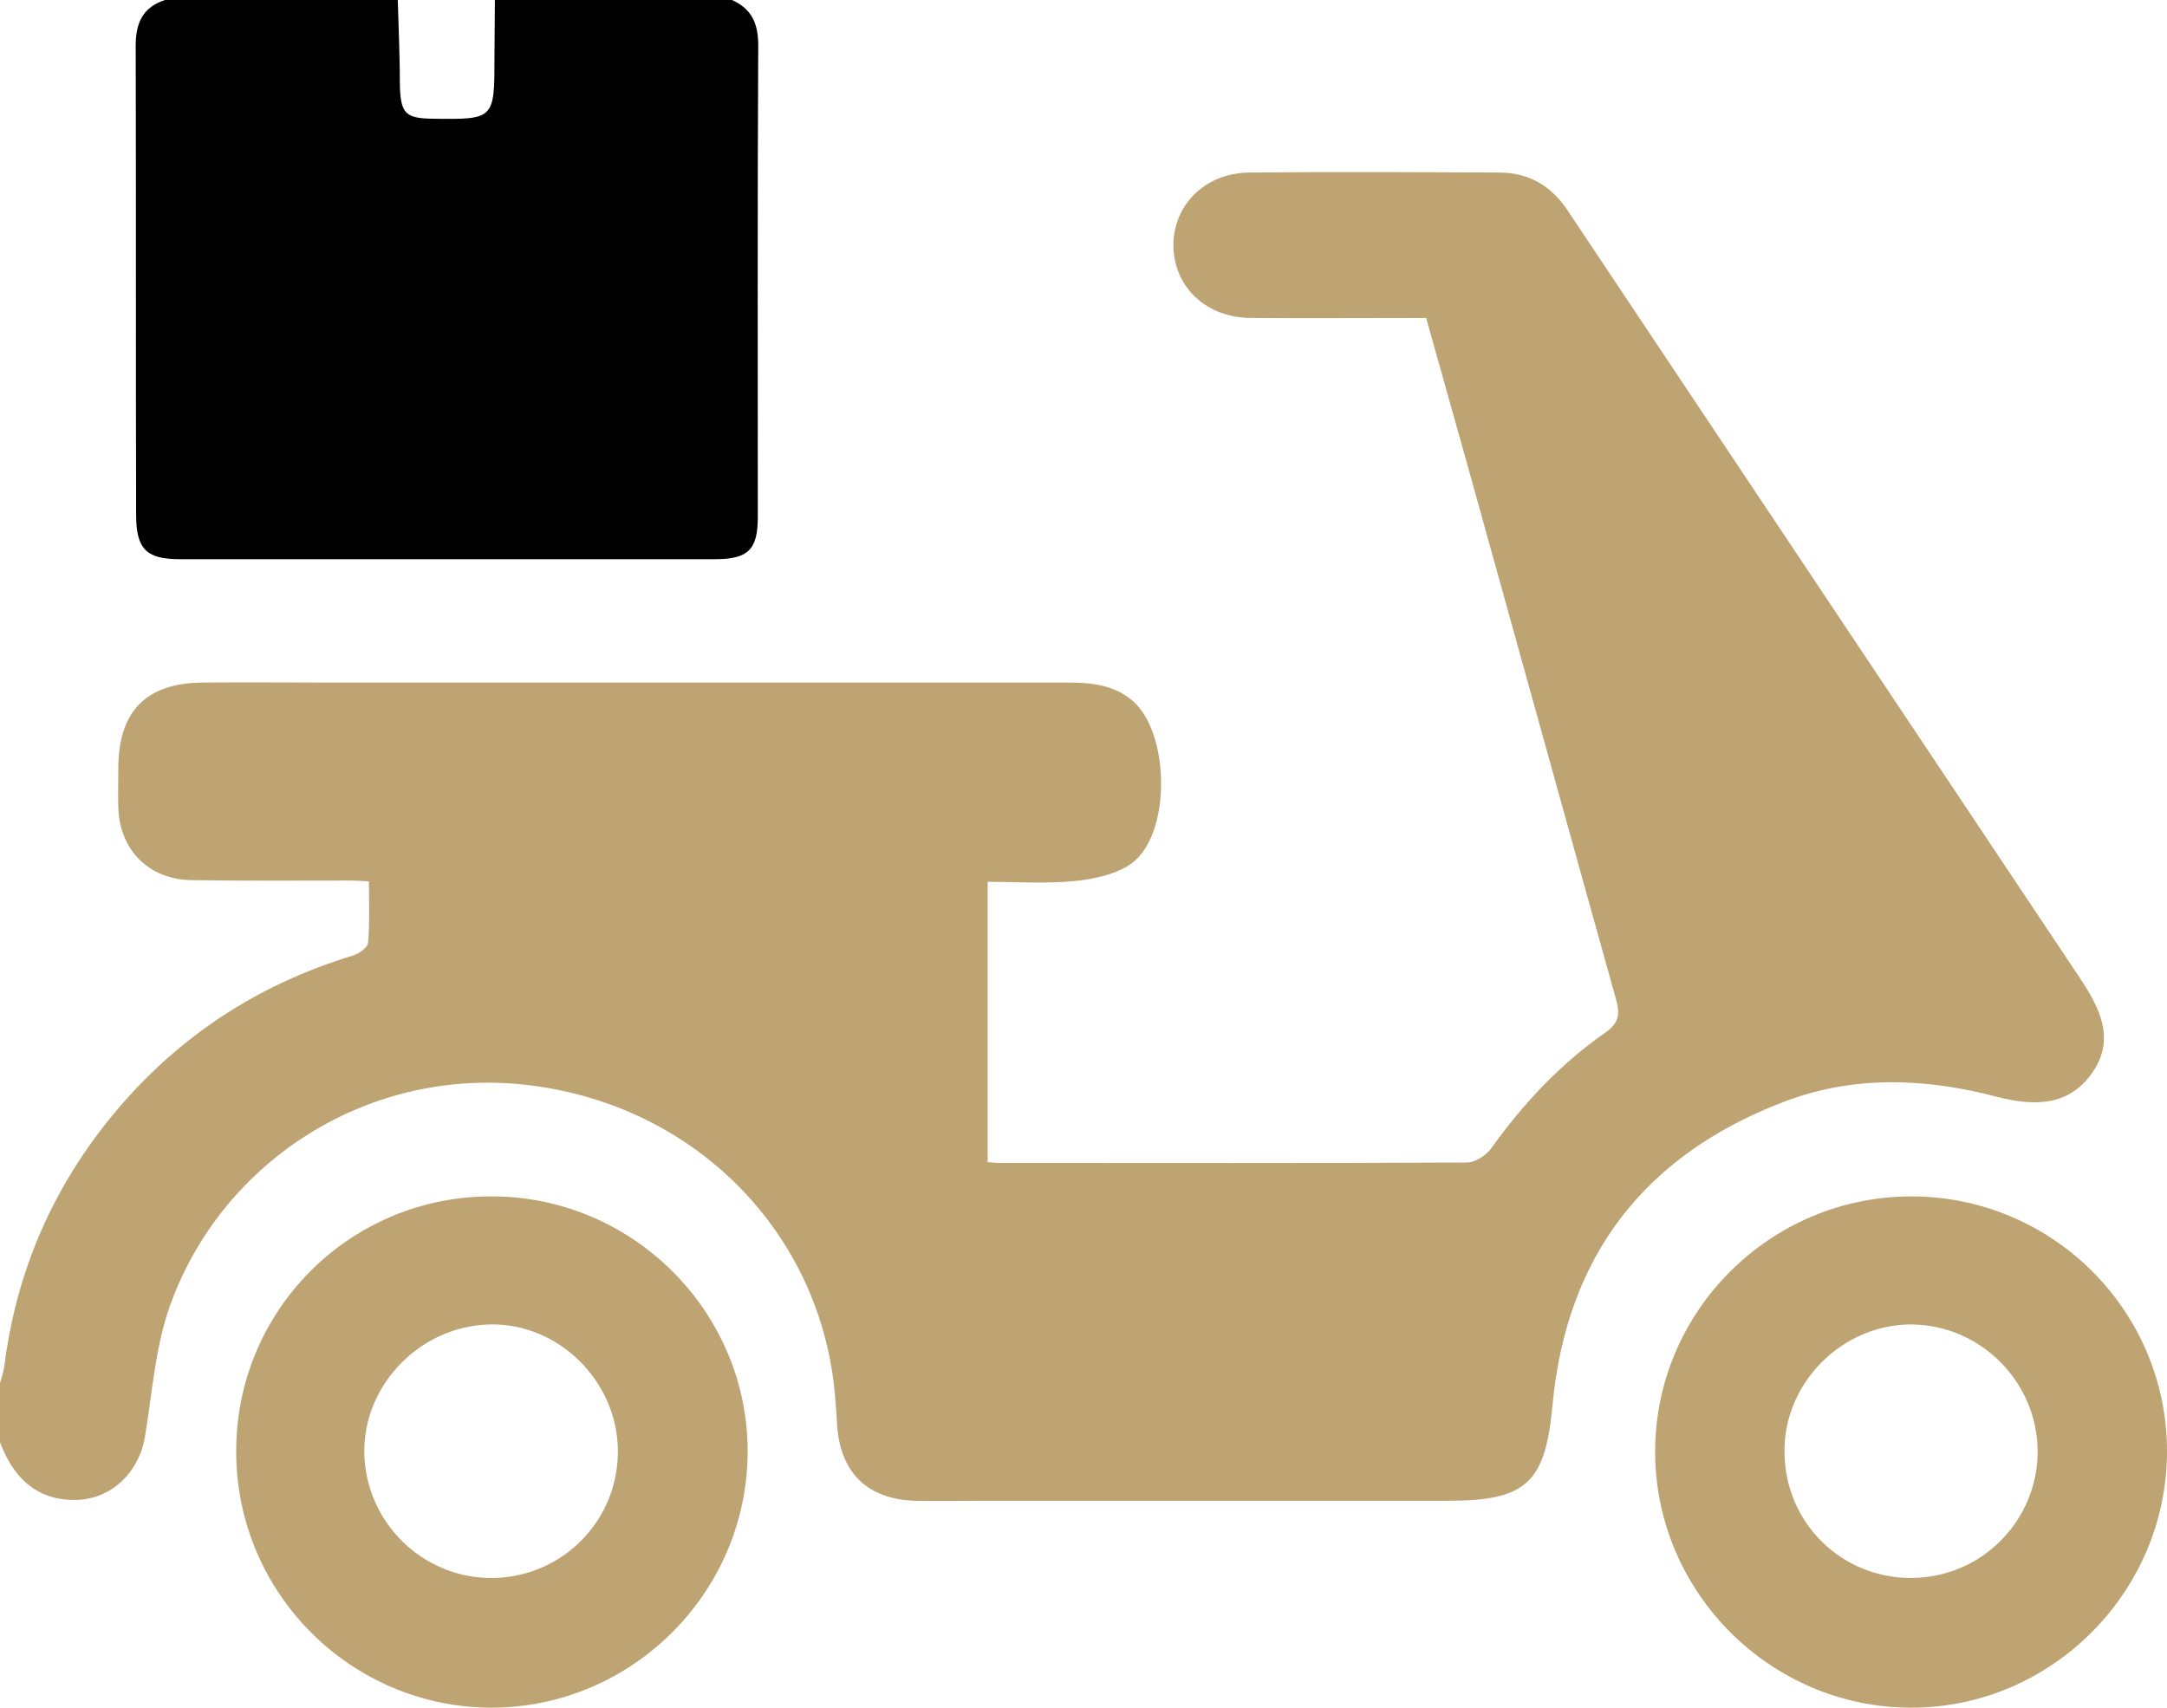
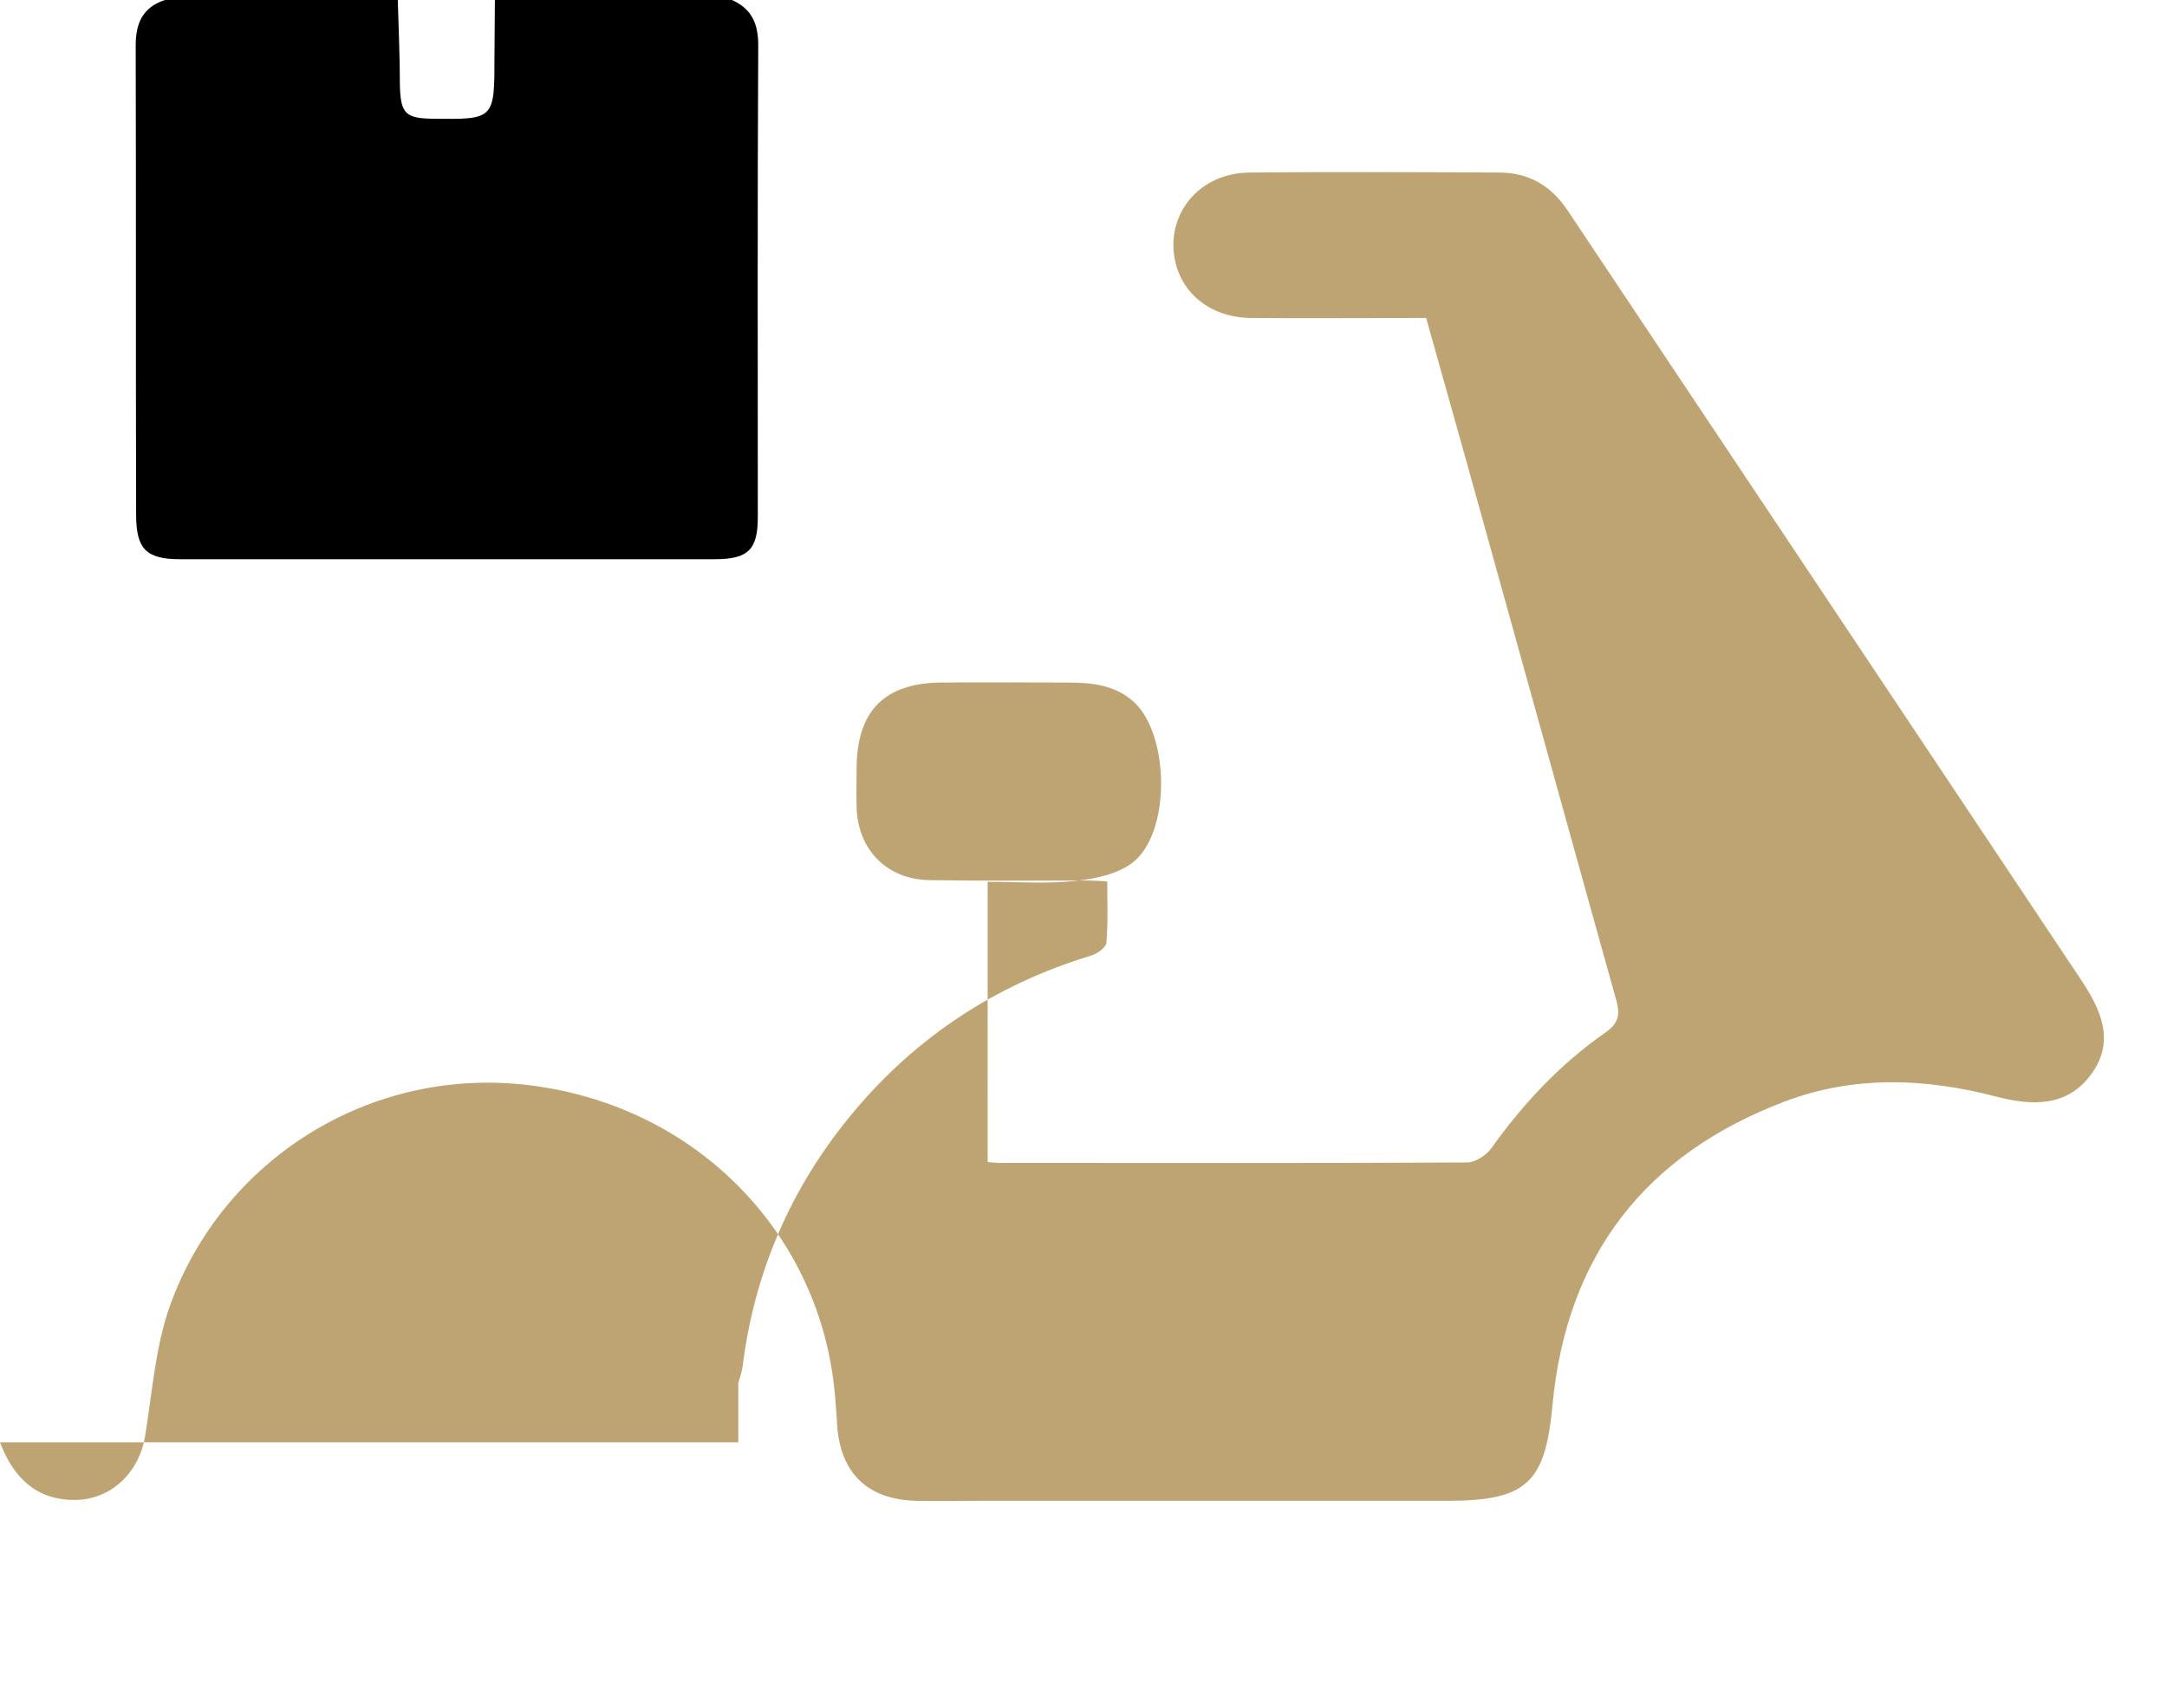
<svg xmlns="http://www.w3.org/2000/svg" version="1.1" id="Adventure_x5F_Trail" x="0" y="0" viewBox="0 0 511 402.8" xml:space="preserve">
  <style>.st0{fill:#bfa473}</style>
  <g id="lhEYf7.tif">
-     <path class="st0" d="M0 340.2c3.1 8.2 8.4 13.6 17.6 13.6 8.5 0 15.2-6.4 16.6-15 1.7-10.3 2.4-20.9 5.8-30.6 12.3-34.6 47.3-56.9 85-52.2 39.5 4.9 68.7 35.3 71.9 73.2.2 2.3.4 4.6.5 7 .8 11.3 7.2 17.5 18.6 17.8 4.8.1 9.6 0 14.5 0h110.8c18.7 0 23.1-4.2 24.8-22.6 3.3-35.2 21.8-59.1 54.8-71.6 16.4-6.2 33.2-5.5 50-1.1 8.5 2.2 16.9 2.4 22.5-5.7 5.5-7.9 1.7-15.3-2.8-22.1L369.7 49.7c-3.9-5.9-9.2-9-16.2-9-19.6-.1-39.3-.2-58.9 0-10.6.1-18.1 7.9-17.9 17.5.3 9.8 7.9 16.8 18.5 16.8 13.6.1 27.3 0 41.1 0 4.3 15.4 8.6 30.5 12.8 45.7 10.7 38.4 21.3 76.8 32 115.1 1 3.5.6 5.6-2.6 7.8-10.6 7.4-19.3 16.7-26.8 27.2-1.2 1.7-3.8 3.4-5.8 3.4-36.8.2-73.5.1-110.3.1-.8 0-1.6-.1-2.7-.2V208c6.9 0 13.8.5 20.7-.2 4.6-.5 9.8-1.6 13.3-4.2 9.3-6.9 9-30.5.3-38.2-4.5-3.9-9.9-4.4-15.4-4.4H77.7c-10 0-20-.1-29.9 0-13.3.1-19.8 6.7-19.9 20 0 3.2-.1 6.3 0 9.5.3 9.9 7.1 16.9 17.1 17.1 12.6.2 25.3.1 37.9.1 1.1 0 2.3.1 4.1.2 0 5 .2 9.7-.2 14.5-.1 1.1-2.2 2.6-3.6 3-22.4 6.8-41.2 19.1-56.2 37.1-14.5 17.4-23.2 37.4-26 59.9-.2 1.3-.6 2.5-1 3.8v14z" />
+     <path class="st0" d="M0 340.2c3.1 8.2 8.4 13.6 17.6 13.6 8.5 0 15.2-6.4 16.6-15 1.7-10.3 2.4-20.9 5.8-30.6 12.3-34.6 47.3-56.9 85-52.2 39.5 4.9 68.7 35.3 71.9 73.2.2 2.3.4 4.6.5 7 .8 11.3 7.2 17.5 18.6 17.8 4.8.1 9.6 0 14.5 0h110.8c18.7 0 23.1-4.2 24.8-22.6 3.3-35.2 21.8-59.1 54.8-71.6 16.4-6.2 33.2-5.5 50-1.1 8.5 2.2 16.9 2.4 22.5-5.7 5.5-7.9 1.7-15.3-2.8-22.1L369.7 49.7c-3.9-5.9-9.2-9-16.2-9-19.6-.1-39.3-.2-58.9 0-10.6.1-18.1 7.9-17.9 17.5.3 9.8 7.9 16.8 18.5 16.8 13.6.1 27.3 0 41.1 0 4.3 15.4 8.6 30.5 12.8 45.7 10.7 38.4 21.3 76.8 32 115.1 1 3.5.6 5.6-2.6 7.8-10.6 7.4-19.3 16.7-26.8 27.2-1.2 1.7-3.8 3.4-5.8 3.4-36.8.2-73.5.1-110.3.1-.8 0-1.6-.1-2.7-.2V208c6.9 0 13.8.5 20.7-.2 4.6-.5 9.8-1.6 13.3-4.2 9.3-6.9 9-30.5.3-38.2-4.5-3.9-9.9-4.4-15.4-4.4c-10 0-20-.1-29.9 0-13.3.1-19.8 6.7-19.9 20 0 3.2-.1 6.3 0 9.5.3 9.9 7.1 16.9 17.1 17.1 12.6.2 25.3.1 37.9.1 1.1 0 2.3.1 4.1.2 0 5 .2 9.7-.2 14.5-.1 1.1-2.2 2.6-3.6 3-22.4 6.8-41.2 19.1-56.2 37.1-14.5 17.4-23.2 37.4-26 59.9-.2 1.3-.6 2.5-1 3.8v14z" />
    <path d="M38.9 0C33.7 1.7 32 5.4 32 10.7c.1 36.9 0 73.8.1 110.7 0 8.1 2.4 10.5 10.3 10.5h126.2c7.9 0 10.1-2.3 10.1-10 0-37.1-.1-74.1.1-111.2 0-5.1-1.5-8.6-6.2-10.7h-55.9c0 4.5-.1 9-.1 13.4 0 14.8 0 14.8-14.7 14.6-6.3-.1-7.4-1.3-7.6-7.7 0-6.7-.3-13.5-.5-20.3H38.9z" />
-     <path class="st0" d="M511 342.5c.1-33.2-26.9-60.2-60.1-60.3-33.4-.1-60.7 27.1-60.6 60.4.1 33.1 27.3 60.2 60.4 60.2 33 0 60.2-27.2 60.3-60.3zm-60.2 29.7c-16.5.1-29.8-12.9-30-29.5-.3-16.4 13.5-30.3 29.9-30.3 16.3.1 29.7 13.5 29.8 29.9 0 16.4-13.2 29.8-29.7 29.9zM55.7 342.6c.1 33.3 27.2 60.2 60.3 60.2 33.1-.1 60.2-27.2 60.3-60.3.1-33.2-27.3-60.5-60.7-60.3-33.3.1-60.1 27.1-59.9 60.4zm60.7 29.6c-16.6.3-30.3-13.1-30.5-29.7-.1-16.1 13.4-29.8 29.7-30.1 16.1-.3 29.9 13.3 30.1 29.6.2 16.5-12.9 29.9-29.3 30.2z" />
  </g>
</svg>